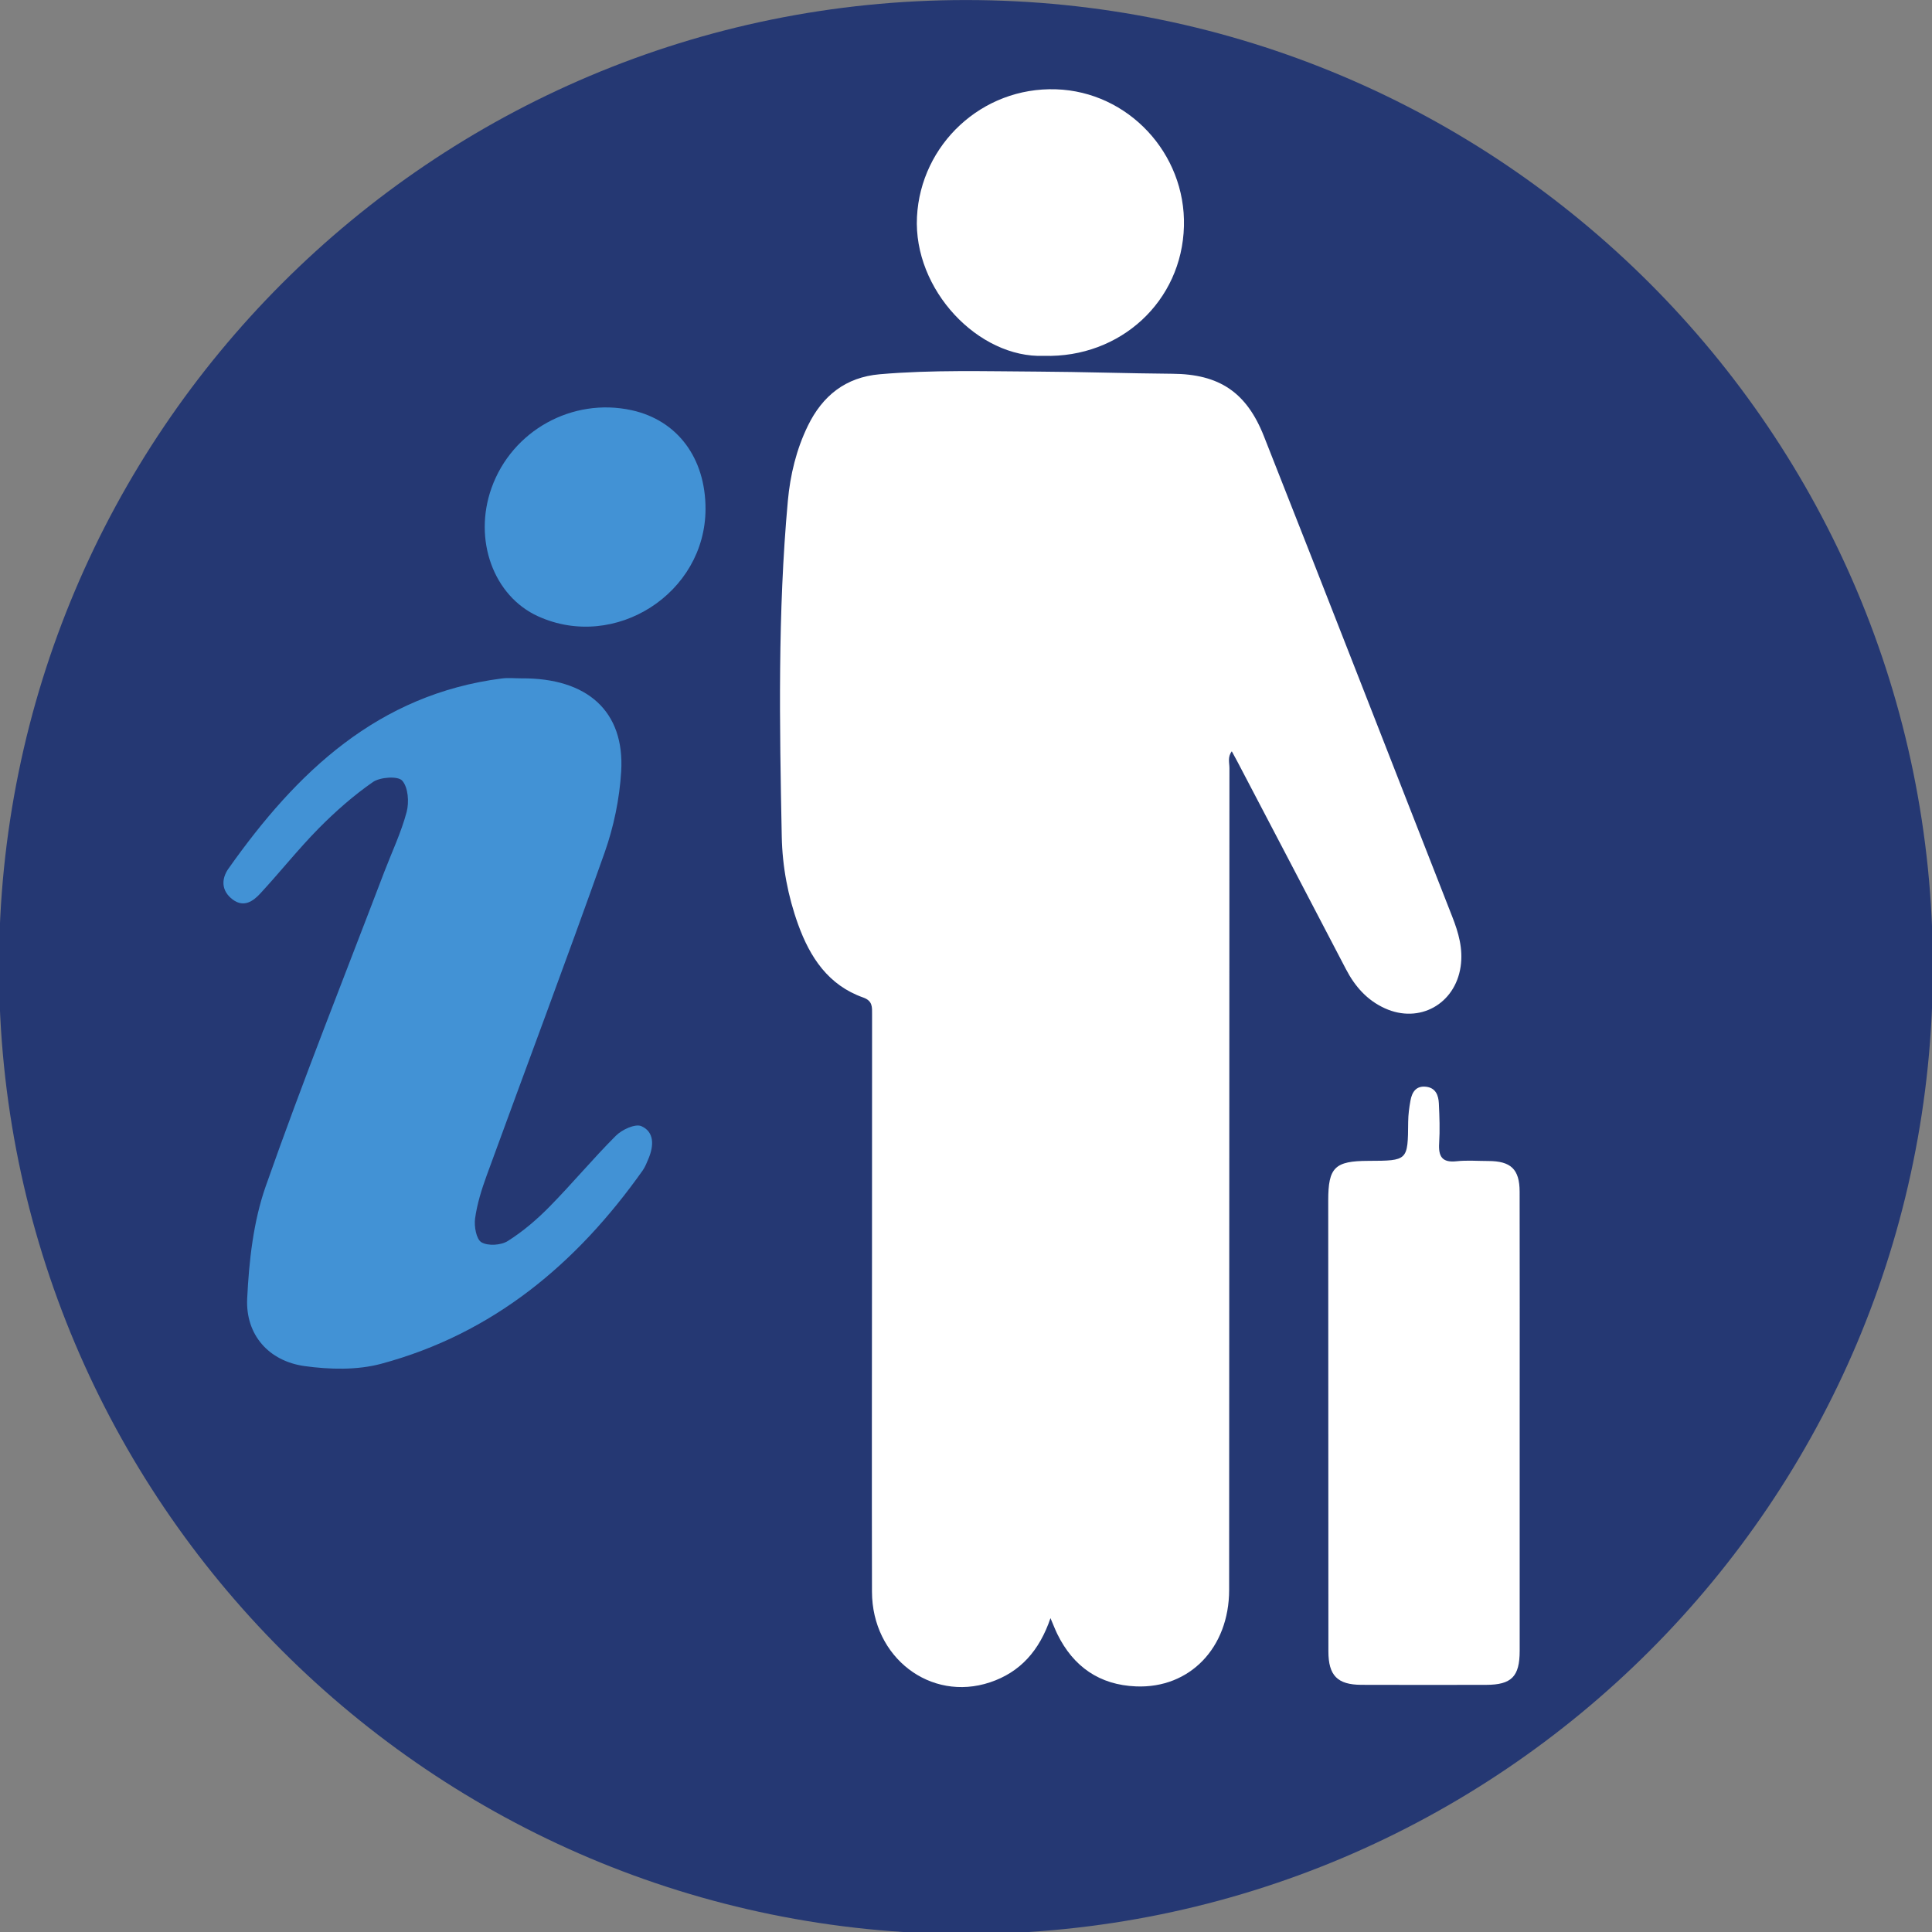
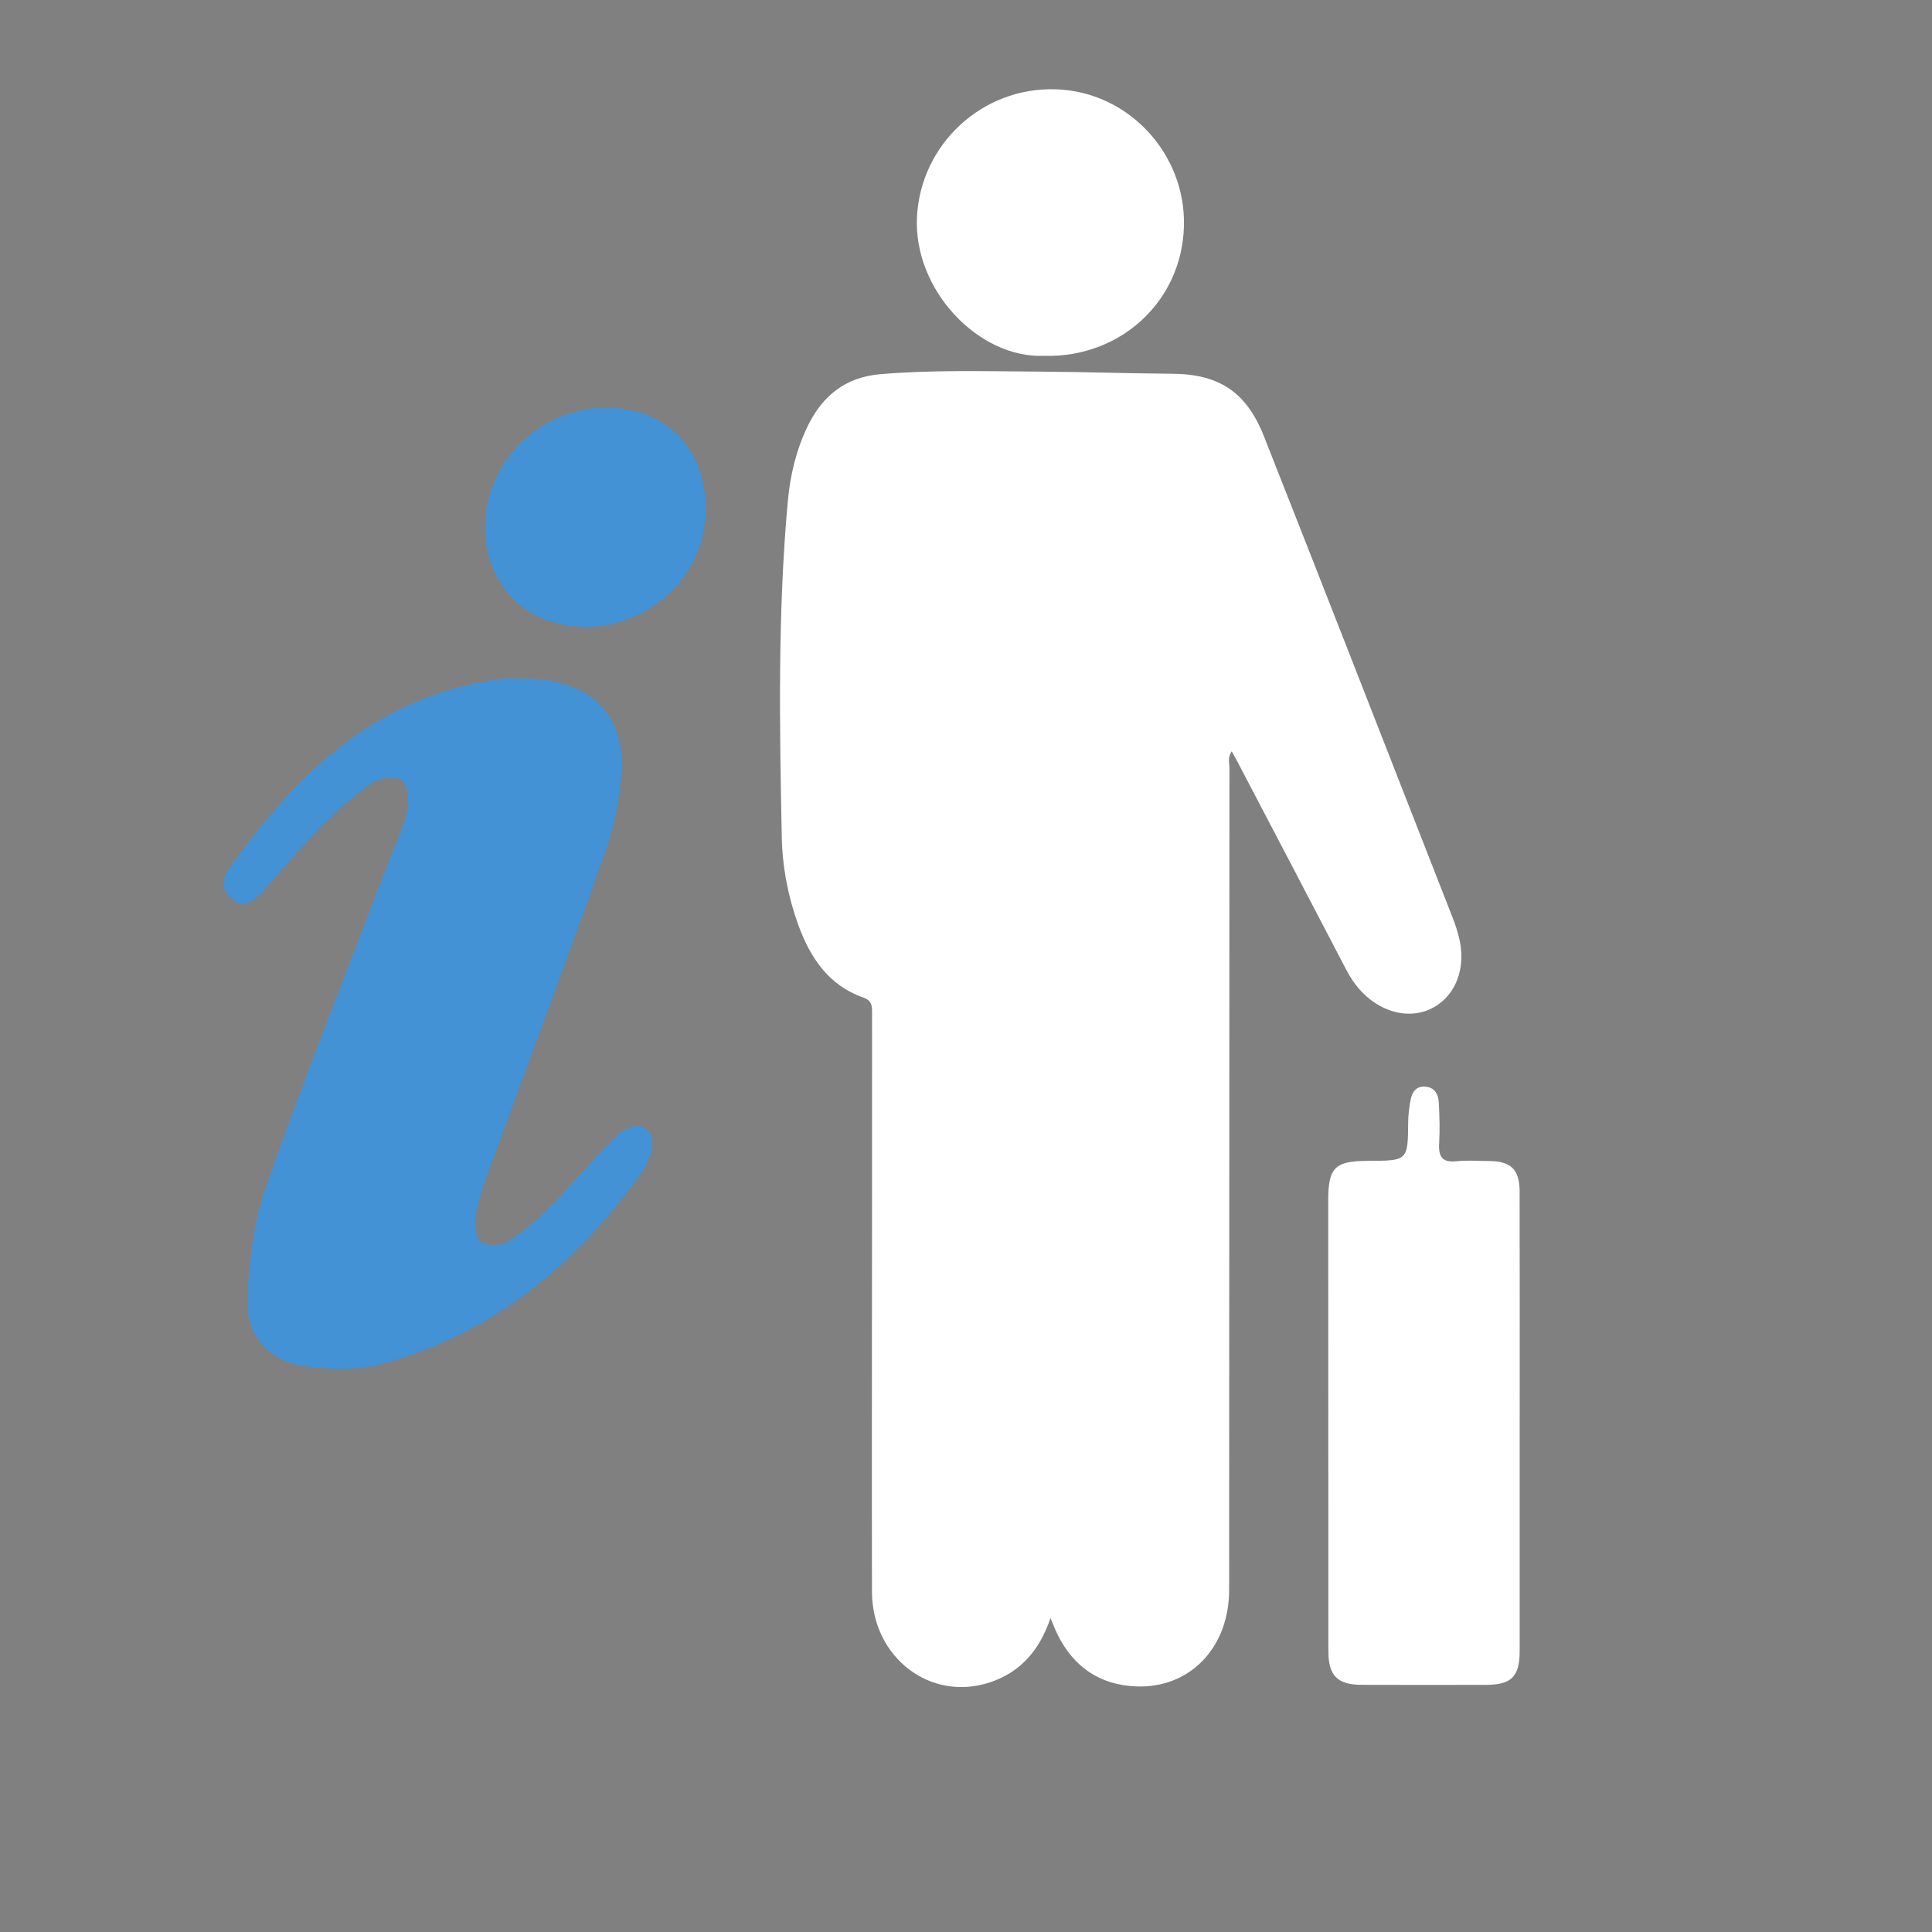
<svg xmlns="http://www.w3.org/2000/svg" xmlns:ns1="http://www.inkscape.org/namespaces/inkscape" xmlns:ns2="http://sodipodi.sourceforge.net/DTD/sodipodi-0.dtd" id="svg3336" version="1.1" ns1:version="0.91 r13725" xml:space="preserve" width="24" height="24" viewBox="0 0 24 24" ns2:docname="InformacneSystemyPreCestujucich.svg">
  <rect x="0" y="0" width="24" height="24" fill="#808080" stroke="none" />
  <defs id="defs3340">
    <clipPath clipPathUnits="userSpaceOnUse" id="clipPath3350">
-       <path d="m 0,1190.55 841.89,0 L 841.89,0 0,0 0,1190.55 Z" id="path3352" ns1:connector-curvature="0" />
-     </clipPath>
+       </clipPath>
    <clipPath clipPathUnits="userSpaceOnUse" id="clipPath3816">
      <path d="m 0,1190.55 841.89,0 L 841.89,0 0,0 0,1190.55 Z" id="path3818" ns1:connector-curvature="0" />
    </clipPath>
    <clipPath clipPathUnits="userSpaceOnUse" id="clipPath3848">
      <path d="m 0,1190.55 841.89,0 L 841.89,0 0,0 0,1190.55 Z" id="path3850" ns1:connector-curvature="0" />
    </clipPath>
    <clipPath clipPathUnits="userSpaceOnUse" id="clipPath3884">
-       <path d="m 0,1190.55 841.89,0 L 841.89,0 0,0 0,1190.55 Z" id="path3886" ns1:connector-curvature="0" />
-     </clipPath>
+       </clipPath>
    <clipPath clipPathUnits="userSpaceOnUse" id="clipPath4314">
-       <path d="m 0,1190.55 841.89,0 L 841.89,0 0,0 0,1190.55 Z" id="path4316" ns1:connector-curvature="0" />
-     </clipPath>
+       </clipPath>
    <clipPath clipPathUnits="userSpaceOnUse" id="clipPath4374">
-       <path d="m 0,1190.55 841.89,0 L 841.89,0 0,0 0,1190.55 Z" id="path4376" ns1:connector-curvature="0" />
-     </clipPath>
+       </clipPath>
  </defs>
  <ns2:namedview pagecolor="#ffffff" bordercolor="#666666" borderopacity="1" objecttolerance="10" gridtolerance="10" guidetolerance="10" ns1:pageopacity="0" ns1:pageshadow="2" ns1:window-width="1920" ns1:window-height="1017" id="namedview3338" showgrid="false" ns1:zoom="1.6154974" ns1:cx="-175.46907" ns1:cy="-77.360845" ns1:window-x="-8" ns1:window-y="-8" ns1:window-maximized="1" ns1:current-layer="g3344" fit-margin-top="0" fit-margin-left="0" fit-margin-right="0" fit-margin-bottom="0" />
  <g id="g3344" ns1:groupmode="layer" ns1:label="ikony" transform="matrix(1.25,0,0,-1.25,-315.442,1374.088)">
    <g id="g4922" transform="matrix(0.242,0,0,0.242,261.953,1099.27)">
-       <path d="m 0,0 c -21.931,0 -39.708,-17.777 -39.708,-39.709 0,-21.934 17.777,-39.711 39.708,-39.711 21.931,0 39.708,17.777 39.708,39.711 C 39.708,-17.777 21.931,0 0,0" style="fill:#253873;fill-opacity:1;fill-rule:nonzero;stroke:none" id="path4924" ns1:connector-curvature="0" />
-     </g>
+       </g>
    <g id="g4998" transform="matrix(0.242,0,0,0.242,264.595,1091.804)">
      <path d="m 0,0 c -0.18,-0.235 -0.097,-0.471 -0.097,-0.687 -0.007,-11.251 -0.005,-22.501 -0.012,-33.752 -0.002,-2.374 -1.618,-4.052 -3.825,-3.961 -1.492,0.06 -2.572,0.804 -3.231,2.15 -0.085,0.174 -0.154,0.355 -0.281,0.653 -0.454,-1.336 -1.242,-2.223 -2.485,-2.637 -2.444,-0.813 -4.84,1.023 -4.845,3.72 -0.01,4.669 -10e-4,9.338 10e-4,14.007 0,3.234 0,6.468 0.003,9.702 0,0.297 0.029,0.555 -0.364,0.694 -1.43,0.505 -2.183,1.646 -2.672,2.999 -0.42,1.163 -0.649,2.382 -0.673,3.608 -0.091,4.599 -0.169,9.199 0.25,13.787 0.098,1.069 0.348,2.11 0.821,3.082 0.601,1.236 1.552,1.998 2.954,2.119 2.159,0.187 4.323,0.12 6.486,0.109 1.844,-0.01 3.688,-0.074 5.532,-0.089 1.917,-0.013 3.041,-0.753 3.757,-2.565 C 2.639,9.603 3.945,6.262 5.254,2.92 6.521,-0.314 7.782,-3.551 9.051,-6.785 9.312,-7.45 9.505,-8.113 9.397,-8.844 9.169,-10.38 7.705,-11.196 6.291,-10.556 5.555,-10.223 5.056,-9.655 4.687,-8.945 3.208,-6.104 1.719,-3.268 0.233,-0.429 0.161,-0.291 0.084,-0.154 0,0" style="fill:#ffffff;fill-opacity:1;fill-rule:evenodd;stroke:none" id="path5000" ns1:connector-curvature="0" />
    </g>
    <g id="g5002" transform="matrix(0.242,0,0,0.242,267.456,1085.129)">
      <path d="m 0,0 c 0,-3.12 0.001,-6.241 0,-9.361 -0.001,-1.052 -0.335,-1.391 -1.378,-1.393 -1.709,-0.003 -3.417,-0.005 -5.125,10e-4 -0.982,0.004 -1.351,0.383 -1.352,1.372 -0.004,6.174 -0.007,12.346 -0.007,18.519 0,1.359 0.271,1.622 1.646,1.626 1.628,0.006 1.624,0.006 1.637,1.603 0.003,0.293 0.042,0.589 0.095,0.877 0.062,0.343 0.23,0.61 0.636,0.564 0.399,-0.043 0.513,-0.351 0.529,-0.683 0.026,-0.545 0.046,-1.094 0.012,-1.639 -0.033,-0.544 0.122,-0.803 0.716,-0.738 0.427,0.047 0.864,0.01 1.298,0.01 0.93,0 1.289,-0.336 1.291,-1.26 C 0.005,6.332 0,3.166 0,0" style="fill:#ffffff;fill-opacity:1;fill-rule:evenodd;stroke:none" id="path5004" ns1:connector-curvature="0" />
    </g>
    <g id="g5006" transform="matrix(0.242,0,0,0.242,262.728,1095.734)">
      <path d="m 0,0 c -2.688,-0.103 -5.367,2.711 -5.213,5.706 0.151,2.972 2.667,5.341 5.709,5.24 C 3.458,10.851 5.828,8.314 5.75,5.324 5.67,2.246 3.149,-0.089 0,0" style="fill:#ffffff;fill-opacity:1;fill-rule:evenodd;stroke:none" id="path5008" ns1:connector-curvature="0" />
    </g>
    <g id="g5010" transform="matrix(0.242,0,0,0.242,257.535,1092.529)">
      <path d="M 0,0 C 2.712,0.02 4.244,-1.353 4.099,-3.818 4.032,-4.943 3.793,-6.097 3.417,-7.159 c -1.571,-4.434 -3.23,-8.836 -4.842,-13.257 -0.208,-0.571 -0.393,-1.165 -0.476,-1.762 -0.045,-0.324 0.048,-0.854 0.261,-0.98 0.268,-0.159 0.806,-0.125 1.084,0.053 0.622,0.392 1.197,0.884 1.716,1.413 0.932,0.947 1.784,1.974 2.725,2.914 0.25,0.248 0.794,0.499 1.044,0.388 0.537,-0.238 0.51,-0.805 0.297,-1.319 -0.073,-0.172 -0.14,-0.352 -0.245,-0.5 -2.709,-3.827 -6.142,-6.703 -10.739,-7.939 -0.99,-0.266 -2.118,-0.237 -3.148,-0.094 -1.468,0.205 -2.425,1.284 -2.354,2.773 0.076,1.55 0.252,3.159 0.761,4.61 1.524,4.338 3.231,8.61 4.867,12.906 0.314,0.819 0.695,1.62 0.92,2.463 0.107,0.402 0.065,1.012 -0.181,1.289 -0.174,0.198 -0.906,0.148 -1.204,-0.057 -0.8,-0.556 -1.544,-1.213 -2.23,-1.907 -0.839,-0.852 -1.585,-1.795 -2.398,-2.673 -0.293,-0.318 -0.673,-0.582 -1.124,-0.249 -0.478,0.356 -0.481,0.847 -0.177,1.277 2.797,3.959 6.132,7.154 11.228,7.806 C -0.535,0.029 -0.266,0 0,0" style="fill:#4292d5;fill-opacity:1;fill-rule:evenodd;stroke:none" id="path5012" ns1:connector-curvature="0" />
    </g>
    <g id="g5014" transform="matrix(0.242,0,0,0.242,259.365,1094.213)">
      <path d="m 0,0 c -0.003,-3.466 -3.713,-5.846 -6.875,-4.411 -1.833,0.831 -2.672,3.145 -1.912,5.273 0.842,2.355 3.316,3.725 5.756,3.19 C -1.155,3.64 0.001,2.092 0,0" style="fill:#4292d5;fill-opacity:1;fill-rule:evenodd;stroke:none" id="path5016" ns1:connector-curvature="0" />
    </g>
  </g>
</svg>